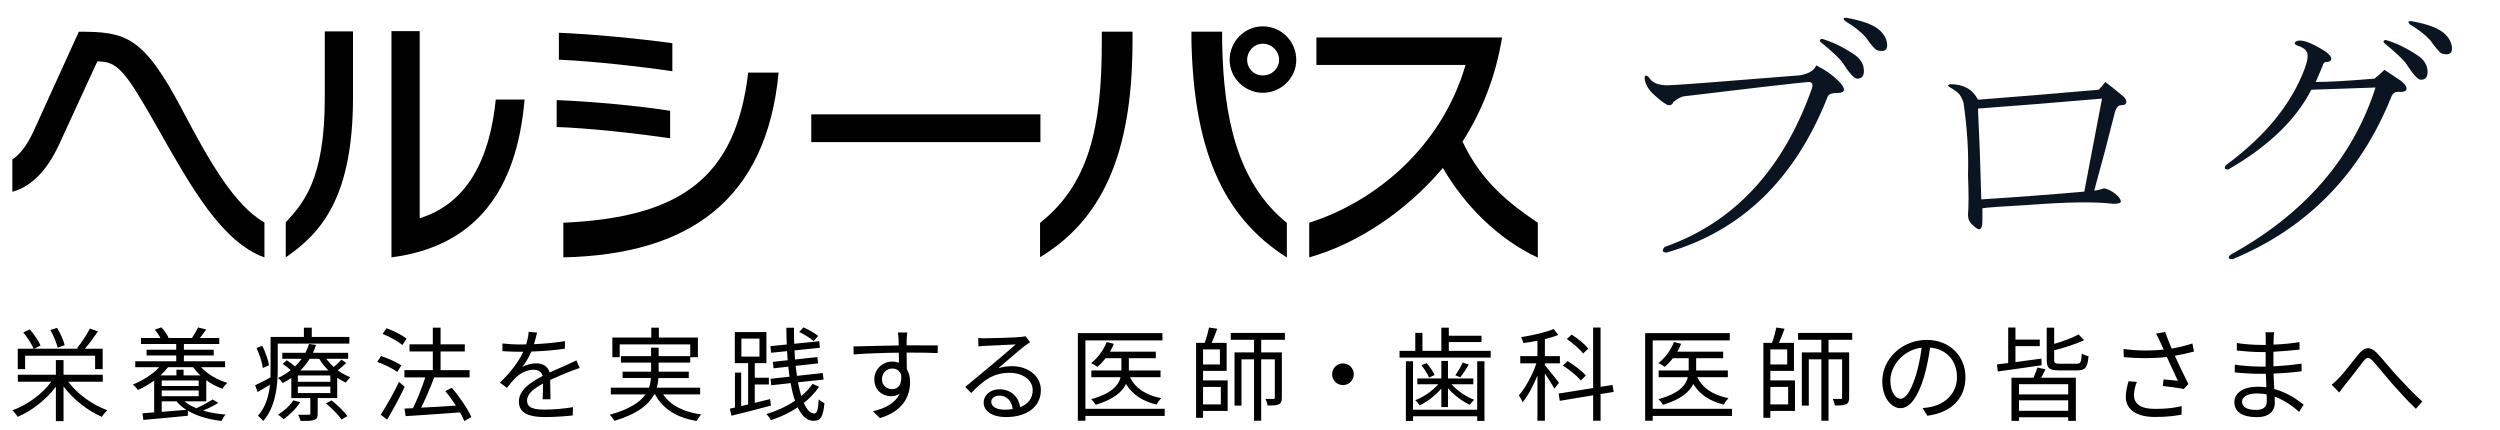
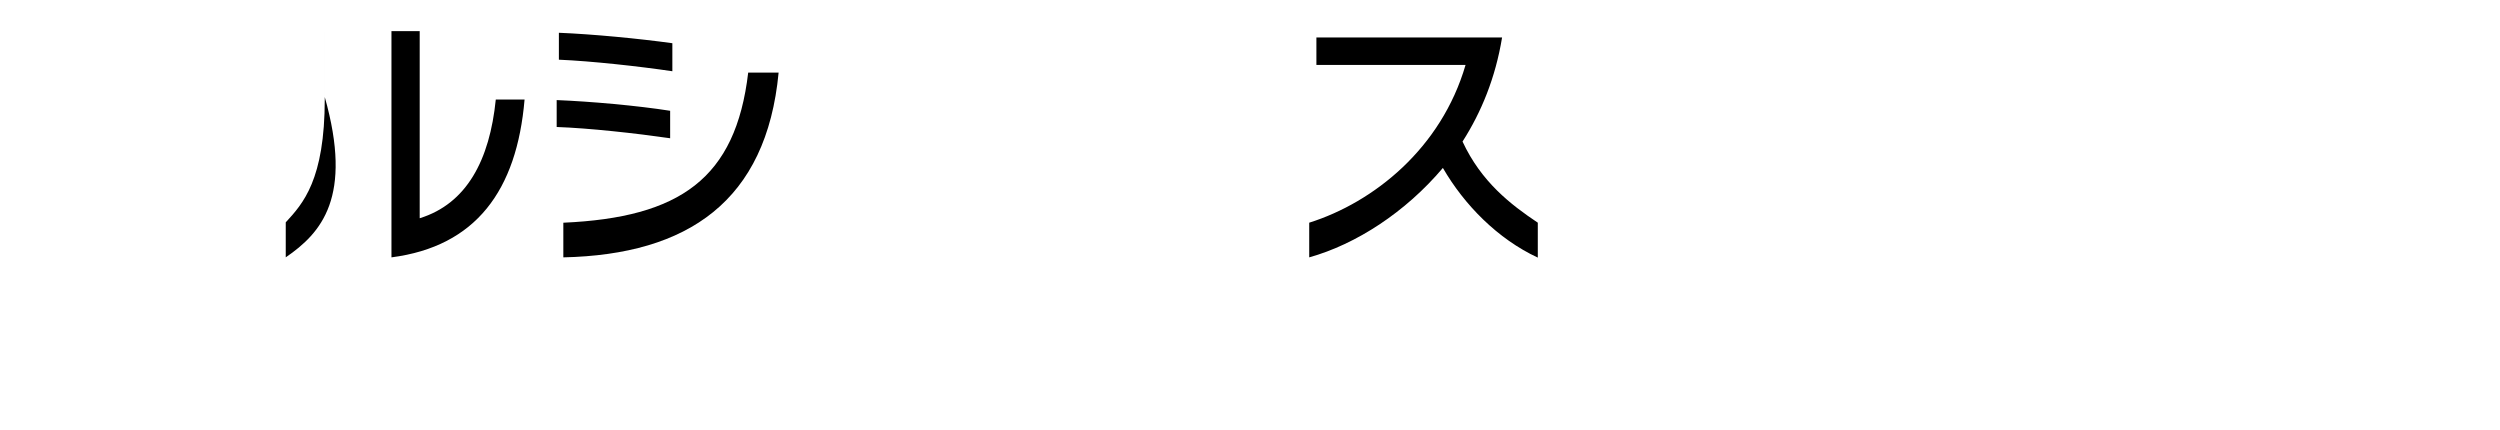
<svg xmlns="http://www.w3.org/2000/svg" version="1.1" x="0px" y="0px" width="291px" height="50px" viewBox="0 0 291 50" enable-background="new 0 0 291 50" xml:space="preserve">
  <g id="栄養療法を実践する医師_x30FB_歯科医師の皆さまへ_1_" enable-background="new    ">
    <g id="栄養療法を実践する医師_x30FB_歯科医師の皆さまへ">
      <g>
-         <path fill-rule="evenodd" clip-rule="evenodd" d="M2.923,41.409h8.148v1.559h0.88v-2.379h-2.07     c0.487-0.56,1.059-1.333,1.522-2.022l-0.94-0.321c-0.356,0.702-0.999,1.678-1.511,2.284l0.143,0.06H3.994L4.72,40.22     c-0.214-0.523-0.75-1.297-1.249-1.879l-0.762,0.356c0.476,0.571,0.987,1.368,1.202,1.892H2.067v2.379h0.856V41.409z      M7.943,44.431h4.021v-0.809H7.396v-1.713H6.504v1.713H2.079v0.809h3.89c-1.035,1.428-2.819,2.725-4.532,3.331     c0.214,0.19,0.487,0.523,0.618,0.762c1.642-0.702,3.319-1.999,4.449-3.51v4.009h0.892V44.99c1.13,1.499,2.831,2.831,4.461,3.533     c0.143-0.25,0.428-0.583,0.642-0.773C10.774,47.144,8.99,45.847,7.943,44.431z M7.527,40.185c-0.119-0.548-0.5-1.393-0.892-2.022     l-0.773,0.25c0.369,0.654,0.738,1.522,0.845,2.058L7.527,40.185z M24.01,44.253c0.583,0.428,1.237,0.772,1.892,0.999     c0.119-0.227,0.369-0.523,0.559-0.69c-1.154-0.333-2.32-1.022-3.057-1.819h2.795v-0.69h-4.794v-0.678h3.474v-0.666h-3.474v-0.667     h4.116V39.34h-2.26c0.238-0.286,0.488-0.643,0.738-0.987l-0.94-0.238c-0.167,0.345-0.476,0.868-0.713,1.226h-2.784l0.06-0.024     c-0.143-0.356-0.5-0.856-0.845-1.213l-0.761,0.273c0.25,0.285,0.488,0.643,0.666,0.964h-2.272v0.701h4.104v0.667h-3.45v0.666     h3.45v0.678h-4.77v0.69h2.783c-0.773,0.844-1.915,1.558-3.081,2.021c0.202,0.143,0.511,0.477,0.618,0.631     c0.631-0.285,1.285-0.654,1.88-1.095V48l-1.356,0.106l0.095,0.773c1.38-0.119,3.331-0.298,5.187-0.487V47.81     c1.047,0.618,2.403,1.011,3.902,1.189c0.107-0.227,0.309-0.571,0.488-0.737c-0.94-0.084-1.844-0.238-2.629-0.465     c0.595-0.249,1.261-0.57,1.784-0.903l-0.654-0.393c-0.476,0.297-1.249,0.726-1.903,1.022c-0.547-0.226-1.011-0.487-1.392-0.809     h2.545V44.253z M21.69,47.702c-0.976,0.083-1.963,0.167-2.867,0.238v-1.226h1.725C20.857,47.096,21.238,47.417,21.69,47.702z      M23.129,46.12h-4.306v-0.666h4.306V46.12z M23.129,44.931h-4.306v-0.643h4.306V44.931z M21.369,43.693v-0.654h-0.833v0.654     h-1.855c0.333-0.298,0.619-0.618,0.88-0.951h2.915c0.238,0.333,0.523,0.653,0.844,0.951H21.369z M40.666,39.221h-4.377v-1.083     h-0.916v1.083h-3.878v3.818c0,0.285,0,0.583-0.012,0.893c-0.69,0.368-1.32,0.701-1.784,0.916l0.286,0.785     c0.464-0.262,0.952-0.548,1.439-0.845c-0.131,1.272-0.488,2.593-1.404,3.616c0.178,0.106,0.488,0.428,0.619,0.595     c1.451-1.63,1.689-4.151,1.689-5.96v-3.045h8.339V39.221z M34.147,46.596c-0.405,0.631-1.095,1.249-1.796,1.678     c0.202,0.106,0.523,0.368,0.654,0.523c0.702-0.488,1.463-1.226,1.939-1.975L34.147,46.596z M38.596,46.607l-0.654,0.346     c0.666,0.559,1.463,1.344,1.808,1.879l0.69-0.404C40.059,47.904,39.262,47.131,38.596,46.607z M31.315,42.516     c-0.083-0.595-0.428-1.534-0.785-2.271l-0.666,0.261c0.357,0.75,0.654,1.726,0.738,2.332L31.315,42.516z M40.297,42.254     l-0.547-0.393c-0.214,0.238-0.583,0.583-0.904,0.856c-0.333-0.297-0.619-0.618-0.869-0.951h2.546v-0.702h-4.092     c0.143-0.298,0.262-0.606,0.357-0.916l-0.821-0.107c-0.095,0.333-0.238,0.679-0.417,1.023h-2.688v0.702h2.249     c-0.214,0.309-0.476,0.606-0.773,0.892c-0.285-0.25-0.642-0.523-0.952-0.726L32.91,42.35c0.309,0.202,0.654,0.487,0.928,0.737     c-0.428,0.345-0.928,0.654-1.487,0.916c0.19,0.119,0.428,0.381,0.547,0.583c0.369-0.179,0.702-0.381,1.011-0.595v2.343h2.213     v1.784c0,0.131-0.024,0.155-0.19,0.155c-0.155,0.012-0.654,0.023-1.237,0c0.119,0.202,0.25,0.511,0.286,0.726     c0.773,0,1.261,0,1.594-0.119c0.321-0.119,0.405-0.321,0.405-0.737v-1.809h2.272v-2.367c0.321,0.227,0.666,0.417,0.999,0.571     c0.119-0.202,0.357-0.476,0.523-0.631c-0.5-0.19-0.999-0.464-1.463-0.809C39.63,42.86,40,42.552,40.297,42.254z M36.038,41.767     h1.118c0.286,0.476,0.654,0.939,1.071,1.355h-3.271C35.396,42.694,35.752,42.242,36.038,41.767z M38.453,45.751H34.67v-0.749     h3.783V45.751z M38.453,44.442H34.67v-0.737h3.783V44.442z M47.335,39.435c-0.5-0.428-1.511-0.928-2.332-1.225l-0.476,0.654     c0.821,0.32,1.82,0.88,2.308,1.296L47.335,39.435z M46.442,44.455c-0.642,1.355-1.522,2.891-2.129,3.818l0.749,0.57     c0.667-1.105,1.452-2.569,2.046-3.818L46.442,44.455z M51.843,45.525c0.417,0.512,0.845,1.106,1.225,1.689     c-1.404,0.095-2.819,0.178-4.044,0.237c0.523-1.035,1.083-2.391,1.522-3.521h4.116v-0.845h-3.378V40.91h2.819v-0.833h-2.819     v-1.939H50.38v1.939h-2.712v0.833h2.712v2.177h-3.307v0.845H49.5c-0.357,1.13-0.928,2.569-1.428,3.58l-0.987,0.048l0.131,0.88     c1.642-0.106,4.033-0.262,6.329-0.439c0.214,0.368,0.38,0.713,0.5,1.011l0.821-0.464c-0.405-0.939-1.38-2.367-2.272-3.414     L51.843,45.525z M46.716,42.539c-0.523-0.38-1.559-0.832-2.355-1.094l-0.464,0.678c0.821,0.285,1.844,0.785,2.343,1.166     L46.716,42.539z M67.476,42.837l-0.381-0.893c-0.333,0.167-0.619,0.31-0.976,0.464c-0.618,0.286-1.332,0.571-2.141,0.952     c-0.178-0.702-0.797-1.07-1.558-1.07c-0.523,0-1.202,0.166-1.63,0.439c0.428-0.547,0.797-1.201,1.059-1.808     c1.285-0.048,2.736-0.155,3.902-0.333l0.012-0.881c-1.118,0.19-2.403,0.298-3.604,0.357c0.167-0.535,0.273-1.023,0.357-1.356     l-0.976-0.083c-0.024,0.404-0.131,0.939-0.297,1.463c-0.273,0.012-0.523,0.012-0.773,0.012c-0.535,0-1.356-0.047-1.986-0.118     v0.892c0.643,0.048,1.439,0.071,1.939,0.071h0.488c-0.44,0.928-1.213,2.142-2.712,3.593l0.809,0.606     c0.404-0.476,0.737-0.916,1.071-1.237c0.547-0.487,1.261-0.868,2.034-0.868c0.512,0,0.94,0.238,1.059,0.726     c-1.368,0.714-2.772,1.594-2.772,2.986c0,1.438,1.356,1.796,3.045,1.796c1.023,0,2.332-0.083,3.224-0.19l0.024-0.964     c-1.035,0.179-2.296,0.286-3.212,0.286c-1.213,0-2.129-0.131-2.129-1.059c0-0.773,0.761-1.38,1.856-1.976     c0,0.619-0.012,1.38-0.048,1.832h0.916c-0.012-0.57-0.024-1.57-0.036-2.248c0.892-0.416,1.737-0.761,2.403-1.022     C66.75,43.087,67.178,42.92,67.476,42.837z M77.189,45.906h4.306v-0.785h-5.043c0.107-0.369,0.167-0.75,0.19-1.118h3.533v-0.738     h-3.509v-1.059h3.676v-0.63h0.892v-2.284H76.69v-1.154h-0.88v1.154h-4.532v2.284h0.856v-1.487h8.208v1.368h-3.676V40.47h-0.88     v0.987h-3.509v0.749h3.509v1.059h-3.319v0.738h3.295c-0.024,0.368-0.083,0.749-0.226,1.118h-4.437v0.785h4.033     c-0.619,0.892-1.832,1.725-4.152,2.367c0.19,0.19,0.44,0.523,0.535,0.714c2.712-0.81,4.009-1.903,4.627-3.081h0.107     c0.904,1.701,2.521,2.7,4.841,3.104c0.119-0.227,0.345-0.583,0.535-0.762C79.557,47.952,78.034,47.179,77.189,45.906z      M89.64,46.453l-1.784,0.44v-2.142h1.641v-0.785h-1.641v-1.701h1.356v-3.616h-3.676v3.616h1.546v4.818l-0.809,0.189v-3.901     h-0.726v4.068l-0.595,0.131l0.19,0.821c1.249-0.31,2.962-0.738,4.592-1.178L89.64,46.453z M86.297,41.505v-2.094h2.105v2.094     H86.297z M95.231,39.102c-0.381-0.321-1.118-0.737-1.701-0.999l-0.5,0.535c0.583,0.285,1.32,0.737,1.689,1.059L95.231,39.102z      M94.791,48.131c-0.464,0-0.88-0.44-1.226-1.226c0.702-0.56,1.309-1.189,1.772-1.88l-0.75-0.345     c-0.345,0.512-0.797,0.987-1.32,1.416c-0.143-0.464-0.273-1-0.38-1.595l2.974-0.321l-0.095-0.761l-2.998,0.333     c-0.06-0.369-0.107-0.762-0.155-1.166l2.617-0.285l-0.095-0.737l-2.593,0.285c-0.024-0.345-0.047-0.702-0.06-1.059l2.95-0.31     l-0.071-0.761l-2.915,0.297c-0.023-0.606-0.023-1.226-0.023-1.867h-0.893c0,0.666,0.024,1.32,0.048,1.95l-1.903,0.19l0.083,0.773     l1.856-0.19c0.024,0.357,0.047,0.714,0.071,1.059l-1.725,0.19l0.083,0.75l1.713-0.19c0.048,0.404,0.095,0.797,0.143,1.165     l-2.213,0.25l0.095,0.75l2.249-0.25c0.131,0.773,0.297,1.451,0.511,2.046c-0.987,0.666-2.141,1.201-3.343,1.559     c0.203,0.19,0.428,0.499,0.547,0.713c1.106-0.368,2.165-0.868,3.105-1.498c0.464,0.987,1.083,1.57,1.867,1.57     c0.809,0,1.095-0.477,1.249-2.059c-0.202-0.083-0.5-0.262-0.666-0.452C95.231,47.702,95.1,48.131,94.791,48.131z M105.528,40.196     c0-0.31,0.012-0.583,0.012-0.762l0.06-0.737h-1.083c0.024,0.143,0.06,0.487,0.071,0.737c0.012,0.167,0.024,0.44,0.024,0.773     c-1.749,0.023-3.961,0.095-5.27,0.119l0.024,0.928c1.475-0.107,3.474-0.19,5.258-0.202c0.012,0.404,0.012,0.82,0.012,1.166     c-0.238-0.084-0.5-0.131-0.785-0.131c-1.119,0-2.082,0.892-2.082,2.058c0,1.272,0.952,1.975,1.951,1.975     c0.392,0,0.726-0.096,1.011-0.298c-0.488,1.047-1.582,1.689-3.128,2.047l0.821,0.797c2.736-0.821,3.509-2.594,3.509-4.188     c0-0.583-0.131-1.106-0.381-1.511c-0.012-0.535-0.023-1.261-0.023-1.927h0.154c1.725,0,2.795,0.023,3.462,0.06l0.012-0.893     c-0.571,0-2.022-0.012-3.45-0.012H105.528z M103.863,45.299c-0.654,0-1.202-0.428-1.202-1.165c0-0.762,0.583-1.237,1.19-1.237     c0.464,0,0.856,0.214,1.046,0.726C105.005,44.74,104.553,45.299,103.863,45.299z M117.782,42.623     c-0.523,0-1.059,0.071-1.594,0.25c0.904-0.762,2.486-2.153,3.069-2.594c0.178-0.131,0.44-0.31,0.654-0.452l-0.547-0.689     c-0.131,0.035-0.297,0.06-0.643,0.095c-0.618,0.06-3.414,0.143-4.021,0.143c-0.238,0-0.571,0-0.833-0.035l0.023,0.987     c0.25-0.048,0.523-0.06,0.797-0.071c0.606-0.036,2.926-0.143,3.545-0.167c-0.583,0.523-2.046,1.761-2.701,2.308     c-0.69,0.571-2.201,1.832-3.176,2.641l0.69,0.702c1.499-1.522,2.569-2.344,4.508-2.344c1.487,0,2.653,0.845,2.653,1.999     c0,0.964-0.536,1.642-1.463,1.998c-0.155-1.094-0.952-2.081-2.427-2.081c-1.094,0-1.82,0.737-1.82,1.546     c0,0.976,0.987,1.689,2.593,1.689c2.486,0,4.068-1.237,4.068-3.141C121.16,43.813,119.745,42.623,117.782,42.623z M116.937,47.69     c-0.88,0-1.558-0.333-1.558-0.916c0-0.404,0.404-0.726,0.939-0.726c0.892,0,1.451,0.643,1.559,1.57     C117.591,47.666,117.27,47.69,116.937,47.69z M126.342,39.625h8.969V38.78h-9.85v10.194h0.88v-0.559h9.231v-0.833h-9.231V39.625z      M127.008,46.465c0.179,0.155,0.417,0.464,0.536,0.654c2.105-0.643,3.093-1.511,3.521-2.427c0.737,1.226,1.927,2.011,3.557,2.403     c0.119-0.238,0.357-0.571,0.547-0.75c-1.761-0.333-3.021-1.153-3.64-2.438h3.557v-0.785h-3.688v-0.047v-1.38h3.141v-0.762h-5.33     c0.167-0.298,0.321-0.606,0.44-0.916l-0.833-0.202c-0.369,0.951-1.046,1.855-1.808,2.45c0.19,0.107,0.571,0.31,0.726,0.44     c0.333-0.273,0.654-0.618,0.952-1.011h1.844v1.38v0.047h-3.498v0.785h3.402C130.208,44.823,129.435,45.799,127.008,46.465z      M143.259,39.554h2.712v1.463h-2.272v6.198h0.809v-5.389h1.463v7.148h0.833v-7.148h1.583v4.448c0,0.119-0.037,0.167-0.168,0.167     c-0.118,0-0.486,0-0.915-0.012c0.095,0.214,0.214,0.547,0.237,0.772c0.643,0,1.047-0.012,1.32-0.143s0.346-0.381,0.346-0.773     v-5.27h-2.403v-1.463h2.76v-0.797h-6.305V39.554z M140.035,43.17h2.748v-3.26h-1.749c0.214-0.487,0.464-1.105,0.654-1.642     l-0.952-0.143c-0.107,0.523-0.31,1.237-0.512,1.784h-0.999v8.72h0.809v-0.797h2.867v-3.557h-2.867V43.17z M140.035,40.672h1.963     v1.749h-1.963V40.672z M142.105,45.037v2.034h-2.07v-2.034H142.105z M156.318,42.302c-0.701,0-1.261,0.559-1.261,1.261     s0.56,1.261,1.261,1.261c0.702,0,1.262-0.559,1.262-1.261S157.021,42.302,156.318,42.302z M170.258,42.194     c-0.189,0.44-0.57,1.083-0.855,1.487l0.57,0.237c0.31-0.38,0.678-0.939,1-1.475L170.258,42.194z M168.641,39.815h3.807v-0.737     h-3.807v-0.94h-0.868v2.701h-2.2v-2.094h-0.834v2.094h-1.831v0.785h10.61v-0.785h-4.877V39.815z M165.25,47.179     c0.881-0.404,1.832-1.142,2.522-1.951v2.153h0.772v-2.188c0.702,0.797,1.678,1.534,2.534,1.927     c0.119-0.166,0.345-0.44,0.523-0.583c-0.928-0.345-1.975-1.059-2.653-1.808h2.547V44.05h-2.951v-2.034h-0.772v2.034h-2.796v0.679     h2.439c-0.679,0.773-1.726,1.499-2.678,1.855C164.918,46.727,165.131,47,165.25,47.179z M166.059,42.266l-0.605,0.25     c0.356,0.44,0.725,1.035,0.892,1.439l0.643-0.31C166.809,43.265,166.428,42.683,166.059,42.266z M171.947,47.69h-7.471v-5.639     h-0.832v6.947h0.832v-0.548h7.471v0.548h0.845v-6.947h-0.845V47.69z M179.824,42.504V42.29h1.748v-0.833h-1.748v-1.986     c0.571-0.131,1.118-0.298,1.559-0.477l-0.535-0.701c-0.893,0.393-2.451,0.737-3.783,0.951c0.096,0.19,0.215,0.5,0.262,0.69     c0.523-0.071,1.082-0.167,1.63-0.273v1.796h-1.999v0.833h1.88c-0.464,1.367-1.296,2.891-2.046,3.734     c0.143,0.203,0.357,0.56,0.439,0.798c0.619-0.738,1.238-1.916,1.726-3.105v5.258h0.868v-5.507     c0.404,0.606,0.904,1.38,1.106,1.772l0.535-0.69C181.216,44.229,180.193,42.92,179.824,42.504z M184.012,44.288l0.582-0.583     c-0.439-0.512-1.367-1.213-2.129-1.677l-0.547,0.523C182.668,43.027,183.584,43.765,184.012,44.288z M184.273,41.147l0.606-0.57     c-0.393-0.5-1.226-1.178-1.938-1.63l-0.56,0.512C183.084,39.946,183.904,40.648,184.273,41.147z M186.307,45.025v-6.899h-0.867     v7.042l-4.021,0.643l0.143,0.845l3.879-0.643v2.962h0.867V45.87l1.523-0.25l-0.131-0.809L186.307,45.025z M192.376,39.625h8.97     V38.78h-9.85v10.194h0.88v-0.559h9.231v-0.833h-9.231V39.625z M193.042,46.465c0.179,0.155,0.417,0.464,0.535,0.654     c2.105-0.643,3.093-1.511,3.521-2.427c0.738,1.226,1.928,2.011,3.558,2.403c0.118-0.238,0.356-0.571,0.547-0.75     c-1.761-0.333-3.021-1.153-3.64-2.438h3.557v-0.785h-3.688v-0.047v-1.38h3.141v-0.762h-5.33c0.167-0.298,0.322-0.606,0.44-0.916     l-0.833-0.202c-0.368,0.951-1.047,1.855-1.808,2.45c0.19,0.107,0.571,0.31,0.726,0.44c0.333-0.273,0.654-0.618,0.951-1.011h1.844     v1.38v0.047h-3.496v0.785h3.401C196.242,44.823,195.469,45.799,193.042,46.465z M206.069,43.17h2.748v-3.26h-1.749     c0.215-0.487,0.464-1.105,0.654-1.642l-0.951-0.143c-0.107,0.523-0.31,1.237-0.512,1.784h-1v8.72h0.81v-0.797h2.866v-3.557     h-2.866V43.17z M206.069,40.672h1.963v1.749h-1.963V40.672z M208.139,45.037v2.034h-2.069v-2.034H208.139z M209.293,39.554h2.713     v1.463h-2.273v6.198h0.81v-5.389h1.464v7.148h0.832v-7.148h1.582v4.448c0,0.119-0.035,0.167-0.166,0.167     c-0.119,0-0.488,0-0.916-0.012c0.095,0.214,0.214,0.547,0.237,0.772c0.643,0,1.047-0.012,1.321-0.143     c0.273-0.131,0.344-0.381,0.344-0.773v-5.27h-2.402v-1.463h2.76v-0.797h-6.305V39.554z M224.26,39.565     c-2.879,0-5.163,2.236-5.163,4.794c0,1.939,1.059,3.152,2.105,3.152c1.095,0,2.034-1.249,2.76-3.664     c0.321-1.105,0.547-2.296,0.702-3.39c1.998,0.166,3.128,1.63,3.128,3.414c0,2.034-1.476,3.152-2.985,3.485     c-0.285,0.06-0.643,0.119-1.012,0.143l0.547,0.893c2.809-0.369,4.438-2.022,4.438-4.497     C228.779,41.517,227.02,39.565,224.26,39.565z M223.021,43.646c-0.605,1.987-1.26,2.771-1.783,2.771     c-0.512,0-1.202-0.653-1.202-2.141c0-1.582,1.38-3.521,3.64-3.807C223.545,41.552,223.319,42.67,223.021,43.646z M237.619,41.742     c-1.022,0.143-2.069,0.286-3.021,0.404v-1.855h2.832V39.53h-2.832v-1.404h-0.844v4.128c-0.488,0.071-0.928,0.119-1.309,0.167     l0.095,0.82c1.368-0.19,3.271-0.452,5.103-0.726L237.619,41.742z M241.735,42.337h-1.95c-0.572,0-0.679-0.071-0.679-0.452v-1.105     c1.202-0.31,2.534-0.726,3.474-1.189l-0.631-0.667c-0.678,0.393-1.784,0.798-2.843,1.106v-1.892h-0.868v3.747     c0,0.976,0.297,1.226,1.463,1.226h2.105c0.916,0,1.189-0.333,1.297-1.653c-0.25-0.048-0.595-0.167-0.785-0.31     C242.259,42.159,242.188,42.337,241.735,42.337z M238.096,42.991l-0.939-0.214c-0.096,0.333-0.286,0.809-0.465,1.189h-2.557     v5.021h0.879V48.57h5.723v0.417h0.893v-5.021h-4.033C237.75,43.67,237.929,43.324,238.096,42.991z M240.736,47.821h-5.723v-1.226     h5.723V47.821z M240.736,44.717v1.189h-5.723v-1.189H240.736z M248.393,45.941c0-0.356,0.143-1.035,0.333-1.486l-0.964-0.084     c-0.189,0.643-0.32,1.297-0.32,1.809c0,1.475,1.213,2.355,3.401,2.355c1.559,0,2.355-0.143,3.093-0.273l0.012-0.988     c-0.832,0.179-1.534,0.321-3.092,0.321C249.094,47.595,248.393,46.977,248.393,45.941z M255.197,39.982     c-0.81,0.262-1.606,0.451-2.416,0.595c-0.262-0.631-0.475-1.154-0.761-1.939l-1.059,0.202c0.19,0.321,0.298,0.547,0.499,0.987     l0.393,0.868c-1.355,0.144-2.961,0.155-4.674-0.071l0.035,0.952c1.796,0.154,3.485,0.154,5.008-0.024     c0.357,0.821,0.951,2.047,1.285,2.772c-0.393-0.036-1.214-0.131-1.666-0.167l-0.095,0.773c0.761,0.071,1.927,0.237,2.438,0.345     l0.547-0.571c-0.512-0.987-1.154-2.354-1.582-3.295c0.726-0.119,1.499-0.297,2.225-0.487L255.197,39.982z M264.637,43.491     c1.118-0.048,2.165-0.131,3.271-0.273l-0.012-0.893c-1.059,0.155-2.142,0.262-3.271,0.31v-0.131v-1.559     c1.105-0.06,2.117-0.154,3.045-0.25l-0.012-0.868c-1.035,0.155-1.998,0.25-3.021,0.286c0-0.286,0-0.512,0.012-0.654     c0.012-0.346,0.023-0.571,0.06-0.785h-1.011c0.023,0.166,0.035,0.511,0.035,0.701v0.773c-0.202,0-0.404,0-0.606,0     c-0.785,0-2.046-0.095-2.76-0.226v0.88c0.702,0.083,1.95,0.179,2.771,0.179c0.202,0,0.393,0,0.583,0v1.522v0.166     c-0.202,0-0.416,0-0.631,0c-0.773,0-2.164-0.083-2.961-0.226v0.904c0.844,0.095,2.152,0.166,2.961,0.166c0.227,0,0.44,0,0.654,0     c0.012,0.488,0.036,1.047,0.061,1.57c-0.322-0.048-0.643-0.071-0.988-0.071c-1.701,0-2.736,0.726-2.736,1.796     c0,1.143,0.94,1.749,2.629,1.749c1.535,0,2.082-0.845,2.082-1.653c0-0.179-0.012-0.44-0.023-0.737     c1.178,0.428,2.153,1.142,2.843,1.772l0.536-0.833c-0.667-0.535-1.868-1.403-3.427-1.832     C264.696,44.717,264.66,44.098,264.637,43.491z M262.603,47.714c-1.165,0-1.63-0.404-1.63-0.951c0-0.535,0.607-0.964,1.725-0.964     c0.393,0,0.773,0.036,1.143,0.107c0,0.321,0.012,0.595,0.012,0.797C263.852,47.512,263.281,47.714,262.603,47.714z      M279.02,43.765c-0.75-0.809-1.689-1.986-2.367-2.7c-0.785-0.785-1.416-0.666-2.094,0.131c-0.689,0.833-1.678,2.165-2.308,2.808     c-0.31,0.321-0.56,0.559-0.845,0.772l0.881,0.916c0.178-0.249,0.439-0.606,0.689-0.916c0.595-0.713,1.57-2.021,2.117-2.712     c0.393-0.499,0.607-0.57,1.118-0.035c0.548,0.606,1.452,1.736,2.213,2.604c0.809,0.916,1.892,2.105,2.784,2.95l0.748-0.845     C280.898,45.787,279.745,44.55,279.02,43.765z" />
-       </g>
+         </g>
    </g>
  </g>
  <g id="ブログ_のコピー_1_" enable-background="new    ">
    <g id="ブログ_のコピー">
      <g>
-         <path fill-rule="evenodd" clip-rule="evenodd" fill="#0A1521" d="M214.896,2.066c-0.344,0-0.387,0.129-0.129,0.387     c1.031,0.603,1.848,1.247,2.449,1.934c0.343,0.516,0.688,0.946,1.031,1.289c0.172,0.173,0.43,0.258,0.773,0.258     c0.43,0,0.645-0.214,0.645-0.645c0-0.601-0.258-1.16-0.773-1.676C218.204,2.927,216.873,2.411,214.896,2.066z M215.799,6.32     c-1.289-0.858-2.535-1.46-3.738-1.805c-0.258,0.087-0.302,0.216-0.129,0.387c1.374,1.118,2.234,1.934,2.578,2.449     c0.773,1.204,1.332,1.805,1.676,1.805c0.516,0,0.773-0.3,0.773-0.902C216.959,7.48,216.572,6.836,215.799,6.32z M211.416,7.609     c-0.258,0.603-0.902,0.989-1.934,1.16c-9.539,0.773-14.652,1.16-15.34,1.16c-1.117,0-1.849-0.3-2.191-0.902     c-0.344-0.343-0.516-0.3-0.516,0.129c0.085,0.688,0.472,1.333,1.16,1.934c0.858,0.773,1.418,1.16,1.676,1.16     s0.43-0.129,0.516-0.387c0.43-0.343,0.816-0.558,1.16-0.645c7.819-0.944,12.676-1.503,14.566-1.676     c0.43,0,0.559,0.258,0.387,0.773c-3.352,9.454-9.067,15.598-17.145,18.434c-0.344,0.429-0.258,0.645,0.258,0.645     c8.68-2.491,14.909-8.508,18.691-18.047c0.085-0.343,0.43-0.516,1.031-0.516c0.601,0,0.902-0.129,0.902-0.387     s-0.215-0.601-0.645-1.031C213.306,8.728,212.447,8.125,211.416,7.609z M246.994,11.09c-0.602-0.516-1.246-1.031-1.934-1.547     c-0.258,0.345-0.516,0.645-0.773,0.902c-4.898,0.431-9.583,0.817-14.051,1.16c-0.602-1.202-1.676-1.805-3.223-1.805     c-0.344,0.087-0.344,0.216,0,0.387c0.172,0.087,0.43,0.258,0.773,0.516c0.343,0.258,0.601,0.688,0.773,1.289     c0.43,3.009,0.601,5.801,0.516,8.379c0.085,2.063,0.085,3.609,0,4.641c0,0.431,0.129,0.773,0.387,1.031     c0.43,0.431,0.729,0.645,0.902,0.645c0.258,0,0.387-0.343,0.387-1.031v-1.418c0.516-0.085,2.32-0.214,5.414-0.387     c4.468-0.343,7.734-0.387,9.797-0.129c0.601,0,0.902-0.085,0.902-0.258c0-0.258-0.215-0.558-0.645-0.902     c-0.431-0.343-0.859-0.558-1.289-0.645c-0.516,0.173-0.902,0.258-1.16,0.258c0.858-3.094,1.676-6.188,2.449-9.281     c0.172-0.429,0.387-0.645,0.645-0.645c0.43,0,0.645-0.129,0.645-0.387S247.337,11.348,246.994,11.09z M242.611,22.305     c-3.953,0.345-7.949,0.645-11.988,0.902c-0.086-3.522-0.215-7.046-0.387-10.57c4.641-0.343,9.453-0.729,14.438-1.16     C243.985,15.086,243.299,18.695,242.611,22.305z M284.635,4c-0.688-0.687-2.02-1.202-3.996-1.547     c-0.344,0-0.387,0.129-0.129,0.387c1.031,0.603,1.848,1.247,2.449,1.934c0.343,0.516,0.688,0.946,1.031,1.289     c0.172,0.173,0.43,0.258,0.773,0.258c0.43,0,0.645-0.214,0.645-0.645C285.408,5.075,285.15,4.516,284.635,4z M281.412,6.449     c-1.289-0.858-2.535-1.46-3.738-1.805c-0.258,0.087-0.302,0.216-0.129,0.387c1.374,1.118,2.234,1.934,2.578,2.449     c0.773,1.204,1.332,1.805,1.676,1.805c0.516,0,0.773-0.3,0.773-0.902C282.572,7.609,282.186,6.965,281.412,6.449z M279.479,9.414     c-0.516-0.343-1.16-0.773-1.934-1.289c-0.431,0.431-0.817,0.773-1.16,1.031c-3.094,0.258-5.371,0.387-6.832,0.387     c0.258-0.601,0.516-1.202,0.773-1.805c0.085-0.343,0.214-0.516,0.387-0.516c0.43,0,0.645-0.129,0.645-0.387     c0-0.343-0.473-0.773-1.418-1.289c-1.204-0.687-2.063-0.944-2.578-0.773c-0.344,0.173-0.344,0.345,0,0.516     c0.601,0.173,0.987,0.431,1.16,0.773c0.172,0.345,0.085,0.989-0.258,1.934c-1.547,4.125-4.598,7.863-9.152,11.215     c-0.258,0.345-0.173,0.516,0.258,0.516c4.641-2.663,7.863-5.757,9.668-9.281c2.234-0.085,4.726-0.171,7.477-0.258     c-2.664,8.25-8.294,14.739-16.887,19.465c-0.344,0.343-0.258,0.516,0.258,0.516c8.68-3.609,14.824-9.882,18.434-18.82     c0.172-0.516,0.516-0.729,1.031-0.645c0.516,0,0.773-0.129,0.773-0.387S279.908,9.759,279.479,9.414z" />
-       </g>
+         </g>
    </g>
  </g>
  <g id="シェイプ_1_xA0_画像_1_">
-     <path d="M33.261,29.955v-4.074c1.997-2.174,4.542-4.926,4.542-14.393V3.654h3.287v7.644C41.09,22.937,37.417,27.107,33.261,29.955z    M45.566,29.957V3.625h3.287v21.778c5.477-1.696,8.148-6.78,8.856-13.815h3.351C60.16,22.172,55.391,28.681,45.566,29.957z" />
+     <path d="M33.261,29.955v-4.074c1.997-2.174,4.542-4.926,4.542-14.393V3.654v7.644C41.09,22.937,37.417,27.107,33.261,29.955z    M45.566,29.957V3.625h3.287v21.778c5.477-1.696,8.148-6.78,8.856-13.815h3.351C60.16,22.172,55.391,28.681,45.566,29.957z" />
    <path d="M64.797,14.782v-3.133c3.963,0.161,9.343,0.639,13.208,1.246v3.198C74.042,15.517,68.534,14.911,64.797,14.782z    M65.054,6.948V3.815c3.963,0.161,9.278,0.671,13.208,1.216v3.262C74.364,7.716,68.857,7.109,65.054,6.948z M65.572,29.957v-4.033   c13.561-0.607,20.066-5.129,21.518-17.473h3.541C89.213,23.387,80.098,29.638,65.572,29.957z" />
-     <path d="M94.432,16.541v-3.229h26.674v3.229H94.432z" />
-     <path d="M121.063,29.941v-3.996c5.648-4.496,7.186-11.002,7.186-20.979v-1.28h3.576v1.152   C131.824,18.367,128.017,25.714,121.063,29.941z M138.684,4.839V3.687h3.574v1.28c0.163,8.634,1.712,16.257,7.534,20.979v4.028   C142.129,25.107,138.976,17.119,138.684,4.839z M146.99,10.801c-2.105,0-3.86-1.738-3.86-3.826c0-2.168,1.755-3.909,3.86-3.909   c2.144,0,3.896,1.741,3.896,3.909C150.887,9.063,149.134,10.801,146.99,10.801z M146.993,5.09c-1.052,0-1.823,0.87-1.823,1.877   c0,1.011,0.771,1.813,1.823,1.813s1.896-0.802,1.896-1.813C148.889,5.959,148.045,5.09,146.993,5.09z" />
    <path d="M167.951,19.547c-4.35,5.149-10.084,8.876-15.558,10.41v-4.036c7.504-2.37,15.365-8.642,18.198-18.363h-17.362V4.36h21.614   c-0.772,4.7-2.417,8.697-4.604,12.117c2.188,4.704,5.604,7.332,8.761,9.444v4.065C174.329,27.813,170.432,23.835,167.951,19.547z" />
-     <path d="M21.183,12.729c3.151,5.986,6.088,11.18,9.598,13.163v4.073c-4.96-1.824-8.442-8.013-12.465-15.124   c-3.809-6.732-4.652-7.694-6.99-7.694l-4.477,9.743c-1.192,2.523-2.868,4.729-5.412,5.434V18.55   c1.224-0.769,2.093-2.367,2.77-3.934L9.176,3.692C14.584,3.692,16.654,4.13,21.183,12.729z" />
  </g>
</svg>